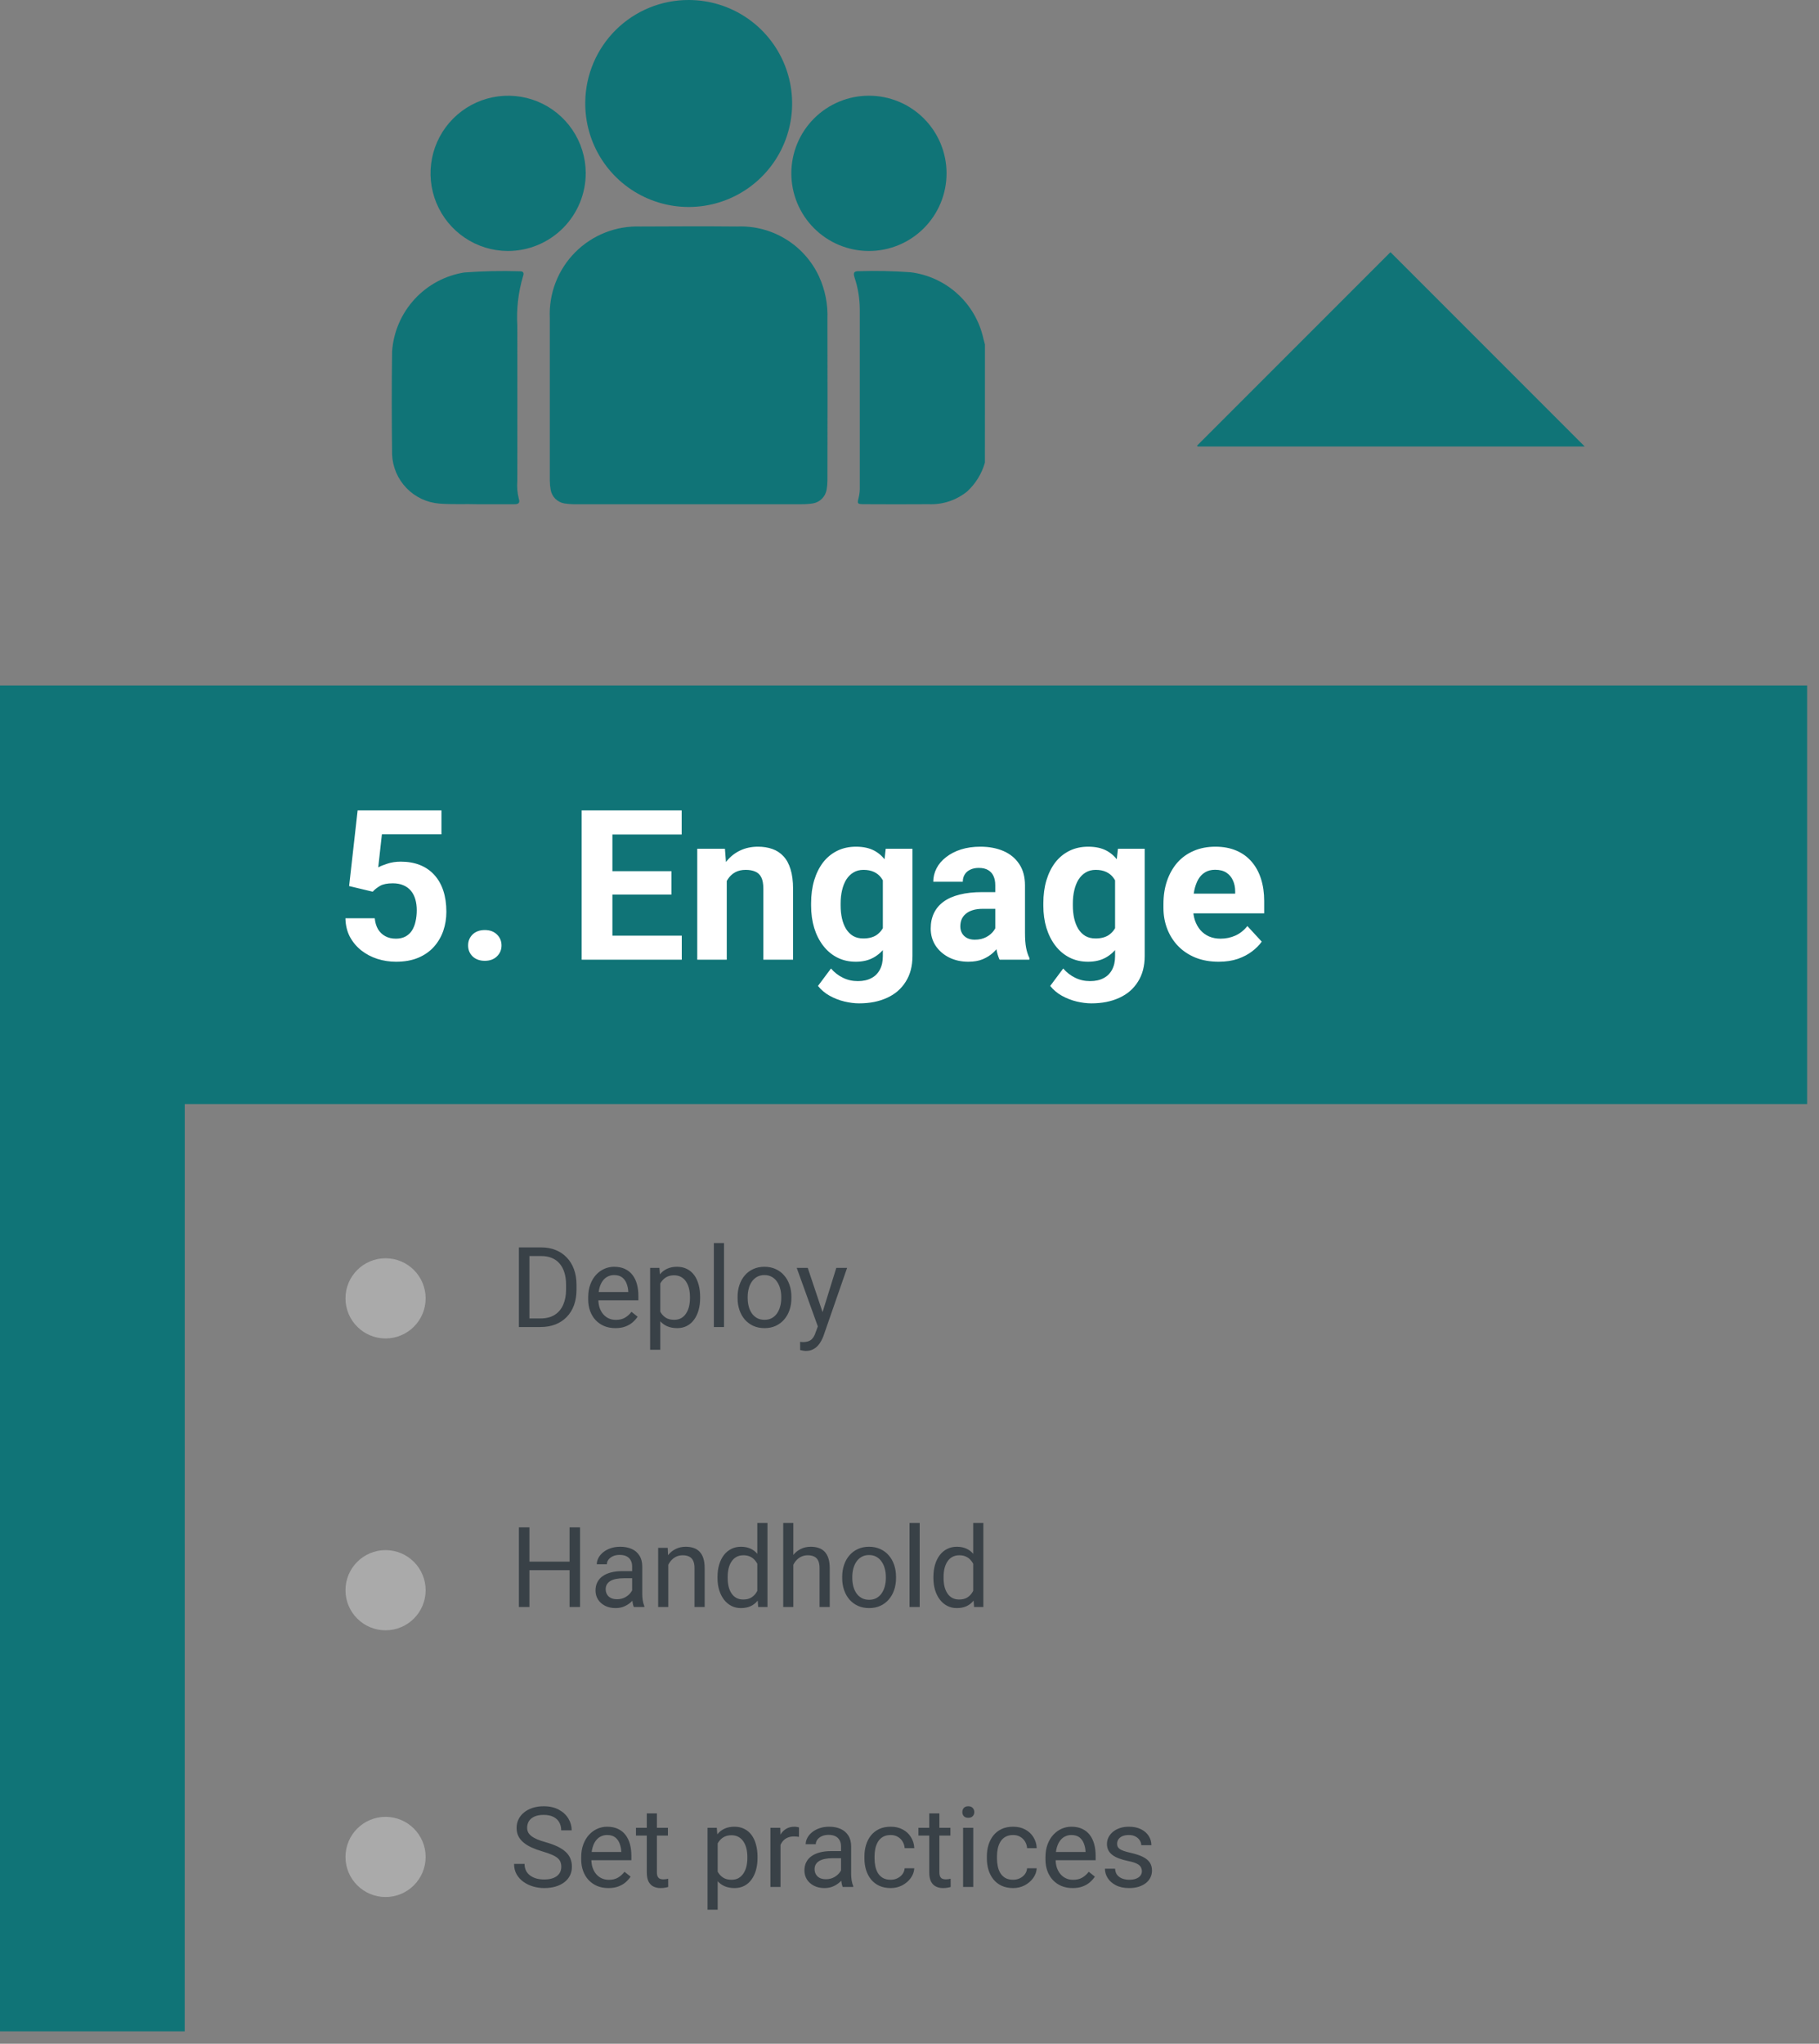
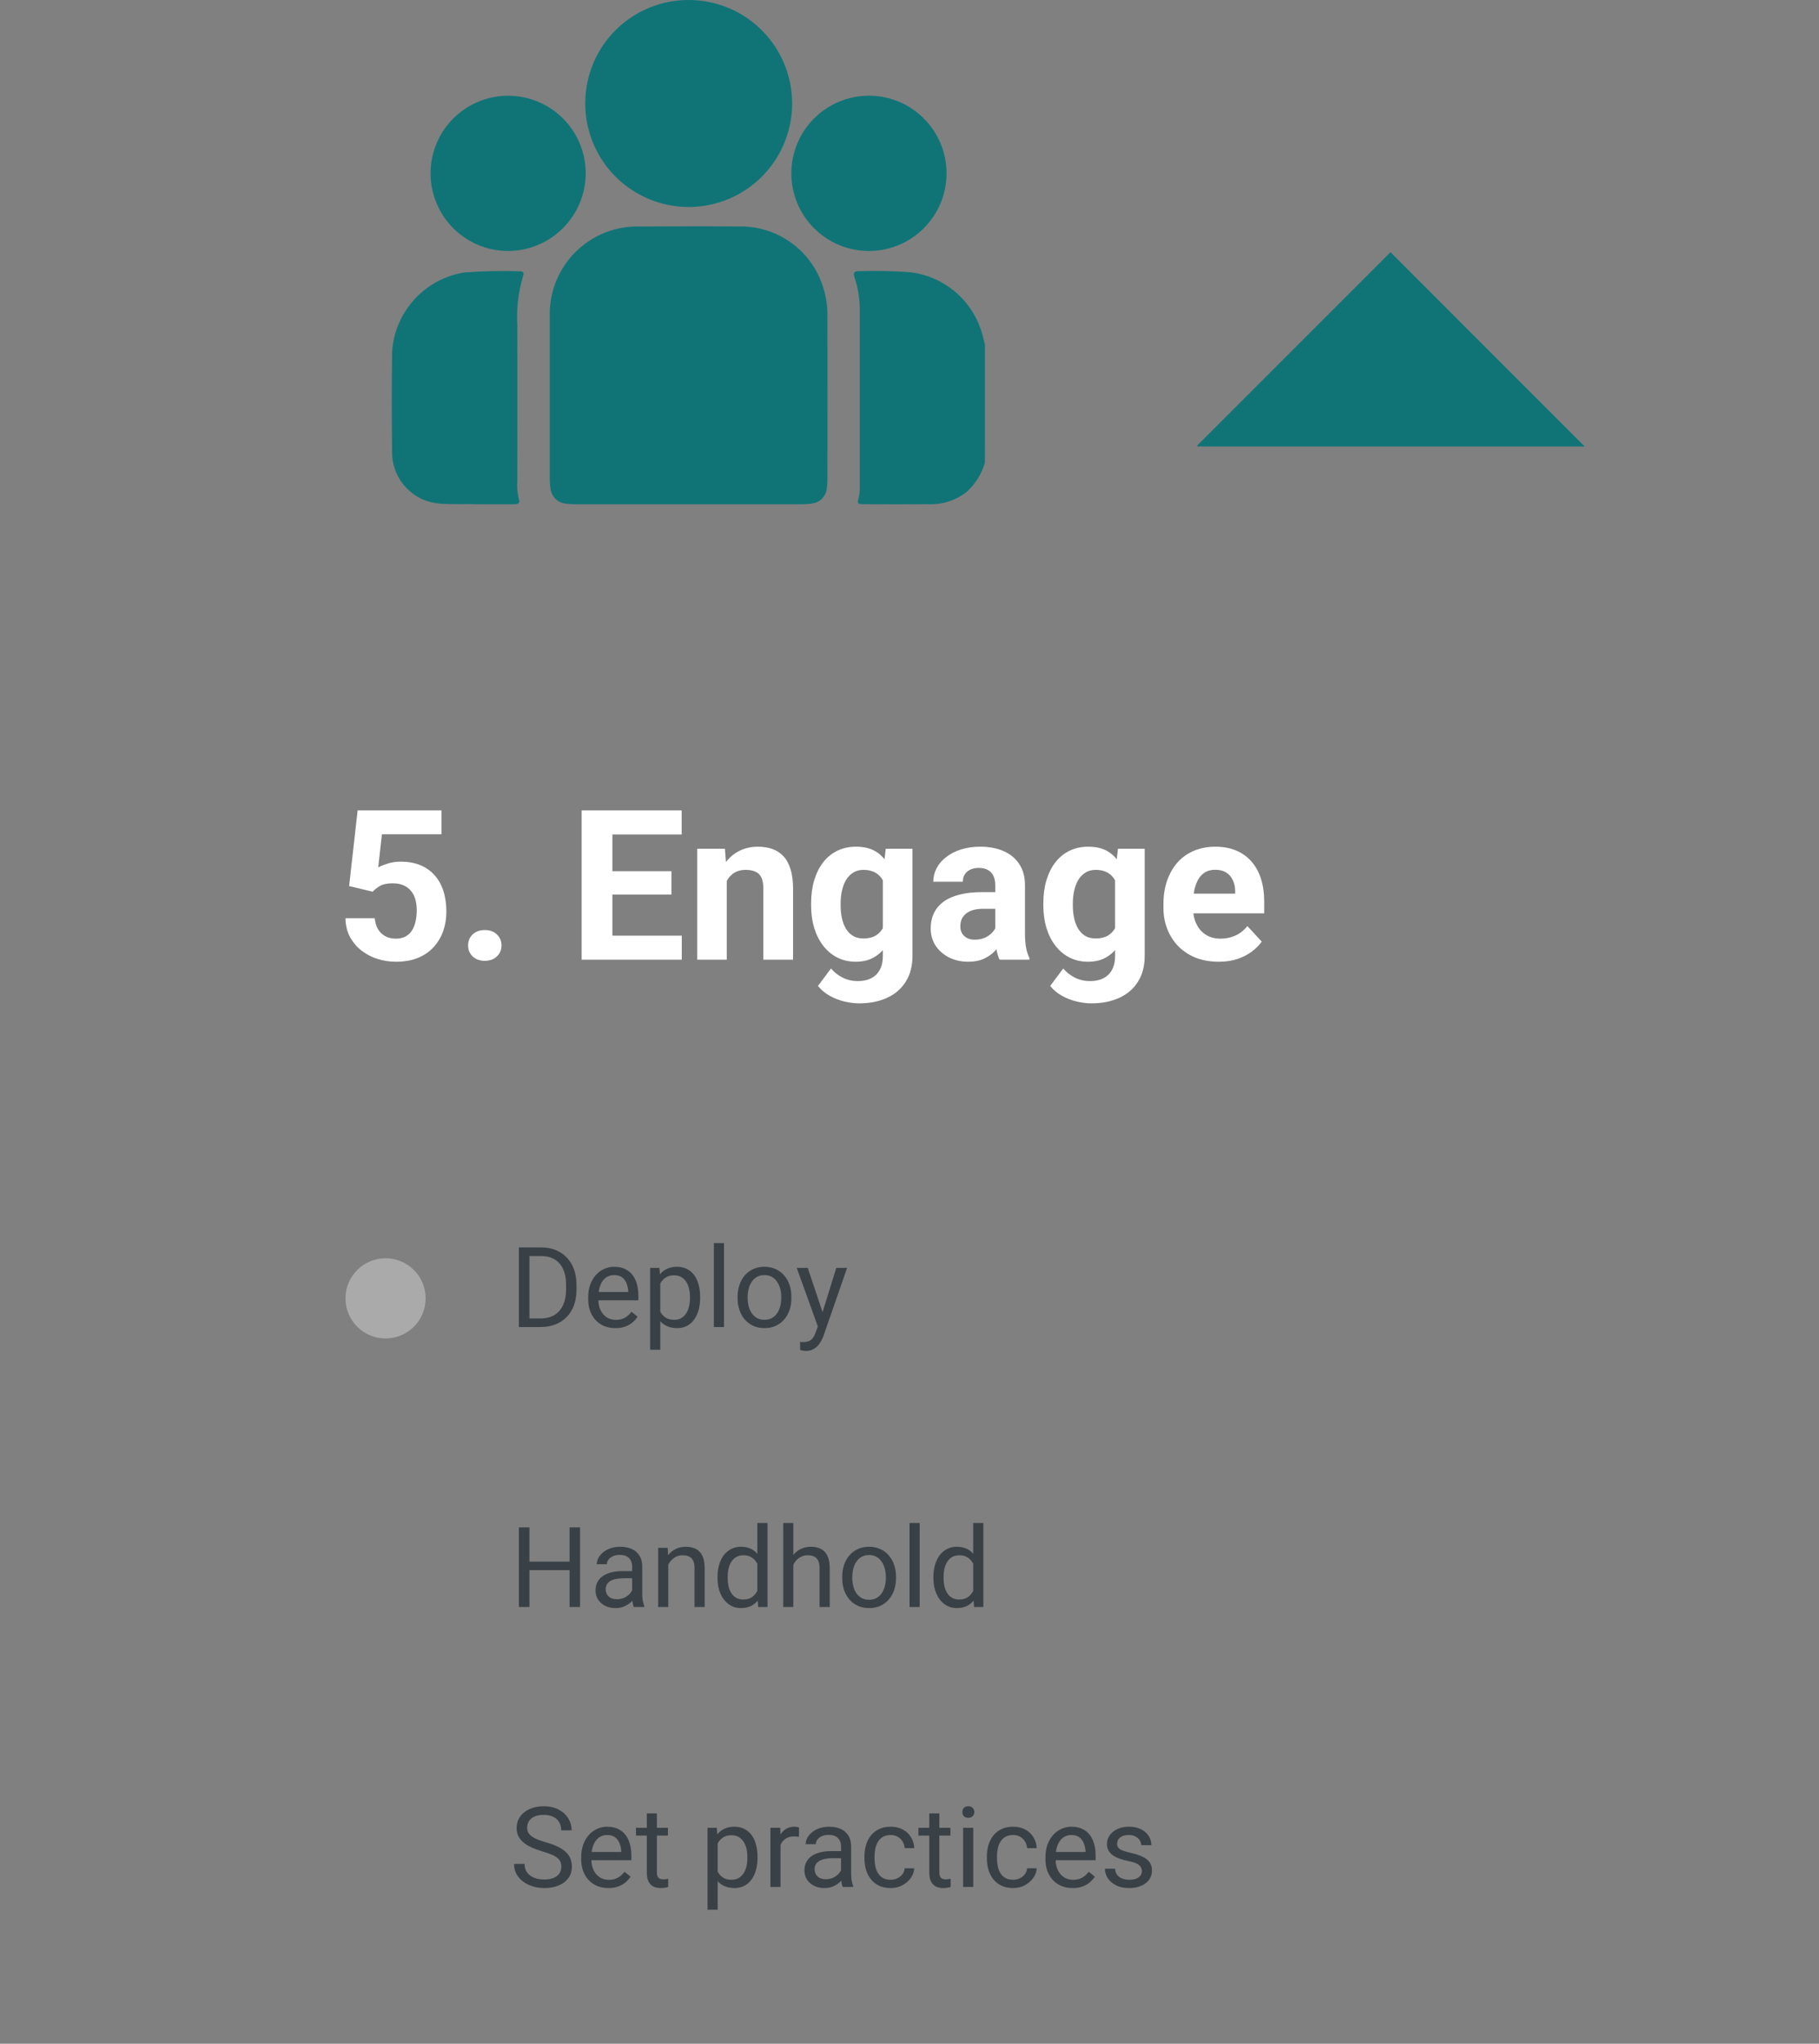
<svg xmlns="http://www.w3.org/2000/svg" width="130" height="146" viewBox="0 0 130 146" fill="none">
  <rect x="0" y="0" width="130" height="146" fill="#808080" stroke="none" />
  <path d="M70.389 33.048C70.166 33.834 69.731 34.543 69.132 35.099C68.356 35.734 67.373 36.061 66.371 36.019C64.829 36.031 63.285 36.026 61.741 36.019C61.28 36.019 61.249 35.979 61.369 35.547C61.433 35.279 61.459 35.003 61.447 34.727C61.447 30.523 61.447 26.318 61.447 22.114C61.446 21.342 61.322 20.575 61.078 19.841C60.968 19.502 61.008 19.357 61.402 19.372C62.628 19.335 63.855 19.36 65.077 19.449C66.325 19.605 67.495 20.142 68.426 20.988C69.357 21.833 70.003 22.946 70.277 24.173C70.314 24.32 70.354 24.465 70.392 24.61L70.389 33.048Z" fill="#107477" />
  <path d="M49.205 36.023C46.517 36.023 43.83 36.023 41.142 36.023C40.866 36.025 40.591 36.005 40.319 35.961C40.08 35.917 39.859 35.802 39.687 35.63C39.515 35.458 39.4 35.237 39.356 34.998C39.316 34.782 39.295 34.562 39.294 34.342C39.29 30.468 39.29 26.595 39.294 22.722C39.254 21.858 39.394 20.995 39.705 20.188C40.015 19.38 40.49 18.646 41.099 18.031C41.708 17.416 42.438 16.935 43.242 16.616C44.046 16.298 44.908 16.15 45.773 16.181C48.073 16.171 50.373 16.158 52.678 16.181C53.9 16.13 55.111 16.443 56.155 17.082C57.199 17.72 58.029 18.655 58.541 19.766C58.971 20.712 59.174 21.744 59.135 22.782C59.143 26.628 59.143 30.473 59.135 34.319C59.134 34.54 59.115 34.76 59.078 34.977C59.037 35.224 58.919 35.451 58.743 35.628C58.566 35.805 58.338 35.922 58.092 35.963C57.819 36.004 57.544 36.023 57.269 36.021C54.581 36.025 51.893 36.025 49.205 36.023Z" fill="#107477" />
  <path d="M49.227 4.09053e-05C50.693 0.002 52.126 0.439 53.343 1.257C54.56 2.075 55.507 3.237 56.062 4.594C56.617 5.951 56.756 7.443 56.461 8.879C56.166 10.316 55.451 11.632 54.406 12.661C53.361 13.69 52.034 14.385 50.593 14.657C49.152 14.93 47.663 14.768 46.314 14.191C44.966 13.615 43.819 12.651 43.02 11.421C42.221 10.192 41.806 8.752 41.827 7.286C41.851 5.341 42.642 3.485 44.027 2.12C45.413 0.756 47.282 -0.006 49.227 4.09053e-05V4.09053e-05Z" fill="#107477" />
  <path d="M34.085 36.021C33.334 35.994 32.369 36.048 31.404 35.976C30.509 35.905 29.671 35.51 29.048 34.864C28.425 34.218 28.06 33.366 28.022 32.469C27.994 30.016 27.987 27.562 28.022 25.11C28.117 23.724 28.679 22.411 29.617 21.385C30.555 20.36 31.812 19.683 33.185 19.464C34.504 19.366 35.827 19.338 37.149 19.379C37.409 19.372 37.461 19.506 37.384 19.721C37.04 20.871 36.901 22.073 36.972 23.271C36.98 26.965 36.972 30.658 36.972 34.352C36.936 34.778 36.972 35.207 37.077 35.622C37.177 35.922 37.06 36.022 36.77 36.022C35.95 36.019 35.123 36.021 34.085 36.021Z" fill="#107477" />
  <path d="M36.286 17.93C35.193 17.925 34.125 17.596 33.218 16.985C32.311 16.374 31.605 15.509 31.188 14.498C30.771 13.487 30.663 12.375 30.876 11.303C31.089 10.23 31.615 9.244 32.387 8.47C33.159 7.695 34.142 7.166 35.214 6.949C36.286 6.732 37.398 6.836 38.411 7.249C39.423 7.662 40.291 8.366 40.905 9.271C41.519 10.175 41.852 11.242 41.861 12.335C41.865 13.069 41.724 13.797 41.445 14.476C41.167 15.156 40.756 15.773 40.238 16.293C39.72 16.813 39.104 17.225 38.426 17.506C37.748 17.787 37.02 17.931 36.286 17.93Z" fill="#107477" />
  <path d="M62.101 17.93C60.63 17.93 59.219 17.346 58.179 16.305C57.139 15.265 56.555 13.854 56.555 12.383C56.555 10.912 57.139 9.502 58.179 8.461C59.219 7.421 60.63 6.837 62.101 6.837C63.572 6.837 64.983 7.421 66.023 8.461C67.063 9.502 67.648 10.912 67.648 12.383C67.648 13.854 67.063 15.265 66.023 16.305C64.983 17.346 63.572 17.93 62.101 17.93V17.93Z" fill="#107477" />
-   <path d="M13.204 78.87H129.151V48.97H0V145.11H13.2L13.204 78.87Z" fill="#107477" />
  <path d="M113.258 31.898L99.373 18.013L85.545 31.841L85.602 31.898H113.258Z" fill="#107477" />
  <path d="M38.623 94.798H37.435L37.443 94.185H38.623C39.029 94.185 39.368 94.1 39.639 93.931C39.91 93.759 40.113 93.52 40.248 93.212C40.386 92.903 40.455 92.54 40.455 92.126V91.779C40.455 91.453 40.416 91.164 40.338 90.912C40.26 90.656 40.145 90.442 39.994 90.267C39.843 90.09 39.658 89.956 39.44 89.865C39.223 89.774 38.975 89.728 38.693 89.728H37.412V89.111H38.693C39.066 89.111 39.406 89.173 39.713 89.298C40.02 89.421 40.285 89.599 40.506 89.834C40.73 90.065 40.902 90.347 41.022 90.677C41.141 91.005 41.201 91.375 41.201 91.787V92.126C41.201 92.538 41.141 92.909 41.022 93.24C40.902 93.568 40.728 93.848 40.502 94.08C40.278 94.311 40.007 94.49 39.69 94.615C39.374 94.737 39.019 94.798 38.623 94.798ZM37.838 89.111V94.798H37.084V89.111H37.838ZM43.978 94.876C43.684 94.876 43.417 94.827 43.178 94.728C42.941 94.626 42.736 94.484 42.565 94.302C42.395 94.12 42.265 93.904 42.174 93.654C42.083 93.404 42.037 93.13 42.037 92.834V92.669C42.037 92.326 42.088 92.02 42.19 91.751C42.291 91.481 42.429 91.251 42.603 91.064C42.778 90.876 42.976 90.734 43.197 90.638C43.419 90.542 43.648 90.494 43.885 90.494C44.187 90.494 44.447 90.546 44.666 90.65C44.887 90.754 45.068 90.9 45.209 91.087C45.35 91.272 45.454 91.491 45.522 91.744C45.589 91.994 45.623 92.267 45.623 92.564V92.888H42.467V92.298H44.9V92.244C44.89 92.056 44.851 91.874 44.783 91.697C44.718 91.52 44.614 91.374 44.471 91.259C44.328 91.145 44.132 91.087 43.885 91.087C43.721 91.087 43.57 91.123 43.432 91.193C43.294 91.261 43.175 91.362 43.076 91.498C42.977 91.633 42.9 91.798 42.846 91.994C42.791 92.189 42.764 92.414 42.764 92.669V92.834C42.764 93.034 42.791 93.223 42.846 93.4C42.903 93.574 42.985 93.728 43.092 93.861C43.201 93.994 43.333 94.098 43.486 94.173C43.643 94.249 43.82 94.287 44.018 94.287C44.273 94.287 44.489 94.234 44.666 94.13C44.843 94.026 44.998 93.887 45.131 93.712L45.568 94.06C45.477 94.198 45.361 94.33 45.221 94.455C45.08 94.58 44.907 94.681 44.701 94.759C44.498 94.837 44.257 94.876 43.978 94.876ZM47.19 91.384V96.423H46.463V90.572H47.127L47.19 91.384ZM50.037 92.65V92.732C50.037 93.039 50.001 93.324 49.928 93.587C49.855 93.848 49.748 94.074 49.607 94.267C49.469 94.46 49.299 94.609 49.096 94.716C48.893 94.823 48.66 94.876 48.397 94.876C48.128 94.876 47.891 94.832 47.685 94.744C47.48 94.655 47.305 94.526 47.162 94.357C47.019 94.188 46.904 93.984 46.818 93.748C46.735 93.511 46.678 93.244 46.647 92.947V92.509C46.678 92.197 46.736 91.917 46.822 91.669C46.908 91.422 47.022 91.211 47.162 91.037C47.305 90.859 47.478 90.725 47.682 90.634C47.885 90.54 48.119 90.494 48.385 90.494C48.65 90.494 48.886 90.546 49.092 90.65C49.297 90.751 49.471 90.897 49.611 91.087C49.752 91.278 49.857 91.505 49.928 91.771C50.001 92.034 50.037 92.327 50.037 92.65ZM49.31 92.732V92.65C49.31 92.439 49.288 92.241 49.244 92.056C49.2 91.869 49.131 91.705 49.037 91.564C48.946 91.421 48.829 91.309 48.685 91.228C48.542 91.145 48.372 91.103 48.174 91.103C47.992 91.103 47.833 91.134 47.697 91.197C47.565 91.259 47.451 91.344 47.357 91.451C47.264 91.555 47.187 91.675 47.127 91.81C47.07 91.943 47.027 92.081 46.998 92.224V93.236C47.05 93.418 47.123 93.59 47.217 93.751C47.31 93.91 47.435 94.039 47.592 94.138C47.748 94.234 47.945 94.283 48.182 94.283C48.377 94.283 48.545 94.242 48.685 94.162C48.829 94.078 48.946 93.965 49.037 93.822C49.131 93.678 49.2 93.514 49.244 93.33C49.288 93.142 49.31 92.943 49.31 92.732ZM51.744 88.798V94.798H51.018V88.798H51.744ZM52.713 92.732V92.642C52.713 92.337 52.757 92.055 52.846 91.794C52.934 91.531 53.062 91.303 53.228 91.111C53.395 90.915 53.597 90.764 53.834 90.658C54.071 90.548 54.337 90.494 54.631 90.494C54.928 90.494 55.195 90.548 55.432 90.658C55.671 90.764 55.874 90.915 56.041 91.111C56.21 91.303 56.339 91.531 56.428 91.794C56.516 92.055 56.56 92.337 56.56 92.642V92.732C56.56 93.037 56.516 93.319 56.428 93.58C56.339 93.84 56.21 94.068 56.041 94.263C55.874 94.456 55.672 94.607 55.435 94.716C55.201 94.823 54.935 94.876 54.639 94.876C54.342 94.876 54.075 94.823 53.838 94.716C53.601 94.607 53.398 94.456 53.228 94.263C53.062 94.068 52.934 93.84 52.846 93.58C52.757 93.319 52.713 93.037 52.713 92.732ZM53.435 92.642V92.732C53.435 92.943 53.46 93.142 53.51 93.33C53.559 93.514 53.633 93.678 53.732 93.822C53.834 93.965 53.96 94.078 54.111 94.162C54.262 94.242 54.438 94.283 54.639 94.283C54.837 94.283 55.01 94.242 55.158 94.162C55.309 94.078 55.434 93.965 55.533 93.822C55.632 93.678 55.706 93.514 55.756 93.33C55.808 93.142 55.834 92.943 55.834 92.732V92.642C55.834 92.434 55.808 92.237 55.756 92.052C55.706 91.865 55.631 91.699 55.529 91.556C55.43 91.41 55.305 91.296 55.154 91.212C55.006 91.129 54.831 91.087 54.631 91.087C54.433 91.087 54.258 91.129 54.107 91.212C53.959 91.296 53.834 91.41 53.732 91.556C53.633 91.699 53.559 91.865 53.51 92.052C53.46 92.237 53.435 92.434 53.435 92.642ZM58.592 94.361L59.768 90.572H60.541L58.846 95.451C58.807 95.555 58.755 95.667 58.69 95.787C58.627 95.909 58.546 96.025 58.447 96.134C58.348 96.244 58.228 96.332 58.088 96.4C57.95 96.47 57.785 96.505 57.592 96.505C57.535 96.505 57.462 96.498 57.373 96.482C57.285 96.466 57.222 96.453 57.185 96.443L57.182 95.857C57.203 95.859 57.235 95.862 57.279 95.865C57.326 95.87 57.359 95.873 57.377 95.873C57.541 95.873 57.68 95.85 57.795 95.806C57.91 95.764 58.006 95.693 58.084 95.591C58.165 95.492 58.234 95.356 58.291 95.181L58.592 94.361ZM57.728 90.572L58.826 93.853L59.014 94.615L58.494 94.88L56.94 90.572H57.728ZM40.799 111.556V112.169H37.721V111.556H40.799ZM37.838 109.111V114.798H37.084V109.111H37.838ZM41.455 109.111V114.798H40.705V109.111H41.455ZM45.178 114.076V111.9C45.178 111.733 45.144 111.589 45.076 111.466C45.011 111.341 44.912 111.245 44.779 111.177C44.647 111.11 44.482 111.076 44.287 111.076C44.105 111.076 43.945 111.107 43.807 111.169C43.671 111.232 43.565 111.314 43.486 111.416C43.411 111.517 43.373 111.626 43.373 111.744H42.65C42.65 111.593 42.69 111.443 42.768 111.294C42.846 111.146 42.958 111.012 43.103 110.892C43.252 110.77 43.429 110.673 43.635 110.603C43.843 110.53 44.075 110.494 44.33 110.494C44.637 110.494 44.908 110.546 45.143 110.65C45.38 110.754 45.565 110.912 45.697 111.123C45.833 111.331 45.9 111.593 45.9 111.908V113.876C45.9 114.017 45.912 114.167 45.935 114.326C45.962 114.485 45.999 114.621 46.049 114.736V114.798H45.295C45.258 114.715 45.23 114.604 45.209 114.466C45.188 114.326 45.178 114.195 45.178 114.076ZM45.303 112.236L45.31 112.744H44.58C44.374 112.744 44.191 112.761 44.029 112.794C43.868 112.826 43.732 112.874 43.623 112.939C43.514 113.004 43.43 113.086 43.373 113.185C43.316 113.281 43.287 113.395 43.287 113.525C43.287 113.658 43.317 113.779 43.377 113.888C43.437 113.998 43.527 114.085 43.647 114.15C43.769 114.212 43.919 114.244 44.096 114.244C44.317 114.244 44.512 114.197 44.682 114.103C44.851 114.009 44.985 113.895 45.084 113.759C45.185 113.624 45.24 113.492 45.248 113.365L45.557 113.712C45.538 113.822 45.489 113.943 45.408 114.076C45.328 114.208 45.219 114.336 45.084 114.458C44.951 114.578 44.792 114.679 44.607 114.759C44.425 114.837 44.219 114.876 43.99 114.876C43.704 114.876 43.453 114.82 43.236 114.708C43.023 114.597 42.856 114.447 42.736 114.259C42.619 114.069 42.56 113.857 42.56 113.623C42.56 113.396 42.605 113.197 42.693 113.025C42.782 112.85 42.91 112.706 43.076 112.591C43.243 112.474 43.443 112.386 43.678 112.326C43.912 112.266 44.174 112.236 44.463 112.236H45.303ZM47.76 111.474V114.798H47.037V110.572H47.721L47.76 111.474ZM47.588 112.525L47.287 112.513C47.29 112.224 47.333 111.957 47.416 111.712C47.499 111.465 47.617 111.25 47.768 111.068C47.919 110.886 48.098 110.745 48.307 110.646C48.518 110.544 48.751 110.494 49.006 110.494C49.214 110.494 49.402 110.522 49.568 110.58C49.735 110.634 49.877 110.723 49.994 110.845C50.114 110.968 50.205 111.126 50.268 111.322C50.33 111.514 50.361 111.75 50.361 112.029V114.798H49.635V112.021C49.635 111.8 49.602 111.623 49.537 111.49C49.472 111.354 49.377 111.257 49.252 111.197C49.127 111.134 48.973 111.103 48.791 111.103C48.611 111.103 48.447 111.141 48.299 111.216C48.153 111.292 48.027 111.396 47.92 111.529C47.816 111.662 47.734 111.814 47.674 111.986C47.617 112.155 47.588 112.335 47.588 112.525ZM54.123 113.978V108.798H54.85V114.798H54.185L54.123 113.978ZM51.279 112.732V112.65C51.279 112.327 51.318 112.034 51.397 111.771C51.477 111.505 51.59 111.278 51.736 111.087C51.885 110.897 52.06 110.751 52.264 110.65C52.469 110.546 52.699 110.494 52.951 110.494C53.217 110.494 53.449 110.541 53.647 110.634C53.847 110.725 54.016 110.86 54.154 111.037C54.295 111.211 54.406 111.422 54.486 111.669C54.567 111.917 54.623 112.197 54.654 112.509V112.869C54.626 113.179 54.57 113.457 54.486 113.705C54.406 113.952 54.295 114.163 54.154 114.337C54.016 114.512 53.847 114.646 53.647 114.74C53.446 114.831 53.212 114.876 52.943 114.876C52.696 114.876 52.469 114.823 52.264 114.716C52.06 114.61 51.885 114.46 51.736 114.267C51.59 114.074 51.477 113.848 51.397 113.587C51.318 113.324 51.279 113.039 51.279 112.732ZM52.006 112.65V112.732C52.006 112.943 52.027 113.141 52.068 113.326C52.113 113.511 52.18 113.673 52.272 113.814C52.363 113.955 52.478 114.065 52.619 114.146C52.76 114.224 52.928 114.263 53.123 114.263C53.363 114.263 53.559 114.212 53.713 114.111C53.869 114.009 53.994 113.875 54.088 113.708C54.182 113.542 54.255 113.361 54.307 113.166V112.224C54.275 112.081 54.23 111.943 54.17 111.81C54.113 111.675 54.037 111.555 53.943 111.451C53.852 111.344 53.739 111.259 53.603 111.197C53.471 111.134 53.313 111.103 53.131 111.103C52.933 111.103 52.762 111.145 52.619 111.228C52.478 111.309 52.363 111.421 52.272 111.564C52.18 111.705 52.113 111.869 52.068 112.056C52.027 112.241 52.006 112.439 52.006 112.65ZM56.697 108.798V114.798H55.975V108.798H56.697ZM56.525 112.525L56.225 112.513C56.227 112.224 56.27 111.957 56.353 111.712C56.437 111.465 56.554 111.25 56.705 111.068C56.856 110.886 57.036 110.745 57.244 110.646C57.455 110.544 57.688 110.494 57.943 110.494C58.152 110.494 58.339 110.522 58.506 110.58C58.672 110.634 58.815 110.723 58.932 110.845C59.051 110.968 59.143 111.126 59.205 111.322C59.268 111.514 59.299 111.75 59.299 112.029V114.798H58.572V112.021C58.572 111.8 58.54 111.623 58.475 111.49C58.41 111.354 58.315 111.257 58.19 111.197C58.065 111.134 57.911 111.103 57.728 111.103C57.549 111.103 57.385 111.141 57.236 111.216C57.09 111.292 56.964 111.396 56.857 111.529C56.753 111.662 56.671 111.814 56.611 111.986C56.554 112.155 56.525 112.335 56.525 112.525ZM60.19 112.732V112.642C60.19 112.337 60.234 112.055 60.322 111.794C60.411 111.531 60.538 111.304 60.705 111.111C60.872 110.916 61.074 110.764 61.31 110.658C61.547 110.548 61.813 110.494 62.107 110.494C62.404 110.494 62.671 110.548 62.908 110.658C63.148 110.764 63.351 110.916 63.518 111.111C63.687 111.304 63.816 111.531 63.904 111.794C63.993 112.055 64.037 112.337 64.037 112.642V112.732C64.037 113.037 63.993 113.319 63.904 113.58C63.816 113.84 63.687 114.068 63.518 114.263C63.351 114.456 63.149 114.607 62.912 114.716C62.678 114.823 62.412 114.876 62.115 114.876C61.818 114.876 61.551 114.823 61.315 114.716C61.078 114.607 60.874 114.456 60.705 114.263C60.538 114.068 60.411 113.84 60.322 113.58C60.234 113.319 60.19 113.037 60.19 112.732ZM60.912 112.642V112.732C60.912 112.943 60.937 113.142 60.986 113.33C61.036 113.514 61.11 113.679 61.209 113.822C61.31 113.965 61.437 114.078 61.588 114.162C61.739 114.242 61.915 114.283 62.115 114.283C62.313 114.283 62.486 114.242 62.635 114.162C62.786 114.078 62.911 113.965 63.01 113.822C63.109 113.679 63.183 113.514 63.232 113.33C63.285 113.142 63.31 112.943 63.31 112.732V112.642C63.31 112.434 63.285 112.237 63.232 112.052C63.183 111.865 63.107 111.699 63.006 111.556C62.907 111.41 62.782 111.296 62.631 111.212C62.482 111.129 62.308 111.087 62.107 111.087C61.91 111.087 61.735 111.129 61.584 111.212C61.435 111.296 61.31 111.41 61.209 111.556C61.11 111.699 61.036 111.865 60.986 112.052C60.937 112.237 60.912 112.434 60.912 112.642ZM65.728 108.798V114.798H65.002V108.798H65.728ZM69.553 113.978V108.798H70.279V114.798H69.615L69.553 113.978ZM66.709 112.732V112.65C66.709 112.327 66.748 112.034 66.826 111.771C66.907 111.505 67.02 111.278 67.166 111.087C67.314 110.897 67.49 110.751 67.693 110.65C67.899 110.546 68.128 110.494 68.381 110.494C68.647 110.494 68.878 110.541 69.076 110.634C69.277 110.725 69.446 110.86 69.584 111.037C69.725 111.211 69.835 111.422 69.916 111.669C69.997 111.917 70.053 112.197 70.084 112.509V112.869C70.055 113.179 69.999 113.457 69.916 113.705C69.835 113.952 69.725 114.163 69.584 114.337C69.446 114.512 69.277 114.646 69.076 114.74C68.876 114.831 68.641 114.876 68.373 114.876C68.126 114.876 67.899 114.823 67.693 114.716C67.49 114.61 67.314 114.46 67.166 114.267C67.02 114.074 66.907 113.848 66.826 113.587C66.748 113.324 66.709 113.039 66.709 112.732ZM67.436 112.65V112.732C67.436 112.943 67.456 113.141 67.498 113.326C67.542 113.511 67.61 113.673 67.701 113.814C67.792 113.955 67.908 114.065 68.049 114.146C68.189 114.224 68.357 114.263 68.553 114.263C68.792 114.263 68.989 114.212 69.143 114.111C69.299 114.009 69.424 113.875 69.518 113.708C69.611 113.542 69.684 113.361 69.736 113.166V112.224C69.705 112.081 69.659 111.943 69.6 111.81C69.542 111.675 69.467 111.555 69.373 111.451C69.282 111.344 69.169 111.259 69.033 111.197C68.9 111.134 68.743 111.103 68.561 111.103C68.363 111.103 68.192 111.145 68.049 111.228C67.908 111.309 67.792 111.421 67.701 111.564C67.61 111.705 67.542 111.869 67.498 112.056C67.456 112.241 67.436 112.439 67.436 112.65ZM40.115 133.361C40.115 133.228 40.094 133.111 40.053 133.009C40.014 132.905 39.943 132.811 39.842 132.728C39.743 132.645 39.605 132.565 39.428 132.49C39.253 132.414 39.032 132.337 38.764 132.259C38.482 132.176 38.228 132.083 38.002 131.982C37.775 131.878 37.581 131.759 37.42 131.626C37.258 131.494 37.135 131.341 37.049 131.169C36.963 130.998 36.92 130.801 36.92 130.58C36.92 130.358 36.965 130.154 37.057 129.966C37.148 129.779 37.278 129.616 37.447 129.478C37.619 129.337 37.824 129.228 38.06 129.15C38.297 129.072 38.562 129.033 38.853 129.033C39.281 129.033 39.643 129.115 39.94 129.279C40.239 129.44 40.467 129.653 40.623 129.916C40.779 130.176 40.857 130.455 40.857 130.751H40.107C40.107 130.538 40.062 130.349 39.971 130.185C39.88 130.018 39.742 129.888 39.557 129.794C39.372 129.698 39.137 129.65 38.853 129.65C38.585 129.65 38.364 129.69 38.19 129.771C38.015 129.852 37.885 129.961 37.799 130.099C37.715 130.237 37.674 130.395 37.674 130.572C37.674 130.692 37.699 130.801 37.748 130.9C37.8 130.996 37.88 131.086 37.986 131.169C38.096 131.253 38.234 131.33 38.4 131.4C38.57 131.47 38.772 131.538 39.006 131.603C39.329 131.694 39.607 131.796 39.842 131.908C40.076 132.02 40.269 132.146 40.42 132.287C40.574 132.425 40.687 132.582 40.76 132.759C40.835 132.934 40.873 133.132 40.873 133.353C40.873 133.585 40.826 133.794 40.732 133.982C40.639 134.169 40.505 134.33 40.33 134.462C40.156 134.595 39.946 134.698 39.701 134.771C39.459 134.841 39.188 134.876 38.889 134.876C38.626 134.876 38.367 134.84 38.111 134.767C37.859 134.694 37.628 134.585 37.42 134.439C37.214 134.293 37.049 134.113 36.924 133.9C36.801 133.684 36.74 133.434 36.74 133.15H37.49C37.49 133.345 37.528 133.513 37.603 133.654C37.679 133.792 37.782 133.906 37.912 133.998C38.045 134.089 38.195 134.156 38.361 134.201C38.531 134.242 38.706 134.263 38.889 134.263C39.152 134.263 39.374 134.227 39.557 134.154C39.739 134.081 39.877 133.977 39.971 133.841C40.067 133.706 40.115 133.546 40.115 133.361ZM43.478 134.876C43.184 134.876 42.917 134.827 42.678 134.728C42.441 134.626 42.236 134.485 42.065 134.302C41.895 134.12 41.765 133.904 41.674 133.654C41.583 133.404 41.537 133.13 41.537 132.833V132.669C41.537 132.326 41.588 132.02 41.69 131.751C41.791 131.481 41.929 131.251 42.103 131.064C42.278 130.876 42.476 130.735 42.697 130.638C42.919 130.542 43.148 130.494 43.385 130.494C43.687 130.494 43.947 130.546 44.166 130.65C44.387 130.754 44.568 130.9 44.709 131.087C44.85 131.272 44.954 131.491 45.022 131.744C45.089 131.994 45.123 132.267 45.123 132.564V132.888H41.967V132.298H44.4V132.244C44.39 132.056 44.351 131.874 44.283 131.697C44.218 131.52 44.114 131.374 43.971 131.259C43.828 131.145 43.632 131.087 43.385 131.087C43.221 131.087 43.07 131.123 42.932 131.193C42.794 131.261 42.675 131.362 42.576 131.498C42.477 131.633 42.4 131.798 42.346 131.994C42.291 132.189 42.264 132.414 42.264 132.669V132.833C42.264 133.034 42.291 133.223 42.346 133.4C42.403 133.574 42.485 133.728 42.592 133.861C42.701 133.994 42.833 134.098 42.986 134.173C43.143 134.249 43.32 134.287 43.518 134.287C43.773 134.287 43.989 134.235 44.166 134.13C44.343 134.026 44.498 133.887 44.631 133.712L45.068 134.06C44.977 134.198 44.861 134.33 44.721 134.455C44.58 134.58 44.407 134.681 44.201 134.759C43.998 134.837 43.757 134.876 43.478 134.876ZM47.736 130.572V131.126H45.451V130.572H47.736ZM46.225 129.544H46.947V133.751C46.947 133.895 46.969 134.003 47.014 134.076C47.058 134.149 47.115 134.197 47.185 134.22C47.256 134.244 47.331 134.255 47.412 134.255C47.472 134.255 47.535 134.25 47.6 134.24C47.667 134.227 47.718 134.216 47.752 134.208L47.756 134.798C47.699 134.817 47.623 134.833 47.529 134.849C47.438 134.867 47.328 134.876 47.197 134.876C47.02 134.876 46.857 134.841 46.709 134.771C46.56 134.701 46.442 134.583 46.353 134.419C46.268 134.253 46.225 134.029 46.225 133.748V129.544ZM51.291 131.384V136.423H50.565V130.572H51.228L51.291 131.384ZM54.139 132.65V132.732C54.139 133.039 54.102 133.324 54.029 133.587C53.956 133.848 53.85 134.074 53.709 134.267C53.571 134.46 53.4 134.61 53.197 134.716C52.994 134.823 52.761 134.876 52.498 134.876C52.23 134.876 51.993 134.832 51.787 134.744C51.581 134.655 51.407 134.526 51.264 134.357C51.12 134.188 51.006 133.985 50.92 133.748C50.837 133.511 50.779 133.244 50.748 132.947V132.509C50.779 132.197 50.838 131.917 50.924 131.669C51.01 131.422 51.123 131.211 51.264 131.037C51.407 130.86 51.58 130.725 51.783 130.634C51.986 130.541 52.221 130.494 52.486 130.494C52.752 130.494 52.988 130.546 53.193 130.65C53.399 130.751 53.572 130.897 53.713 131.087C53.853 131.278 53.959 131.505 54.029 131.771C54.102 132.034 54.139 132.327 54.139 132.65ZM53.412 132.732V132.65C53.412 132.439 53.39 132.241 53.346 132.056C53.301 131.869 53.232 131.705 53.139 131.564C53.047 131.421 52.93 131.309 52.787 131.228C52.644 131.145 52.473 131.103 52.275 131.103C52.093 131.103 51.934 131.134 51.799 131.197C51.666 131.259 51.553 131.344 51.459 131.451C51.365 131.555 51.288 131.675 51.228 131.81C51.171 131.943 51.128 132.081 51.1 132.224V133.236C51.152 133.418 51.225 133.59 51.318 133.751C51.412 133.91 51.537 134.039 51.693 134.138C51.85 134.235 52.046 134.283 52.283 134.283C52.478 134.283 52.647 134.242 52.787 134.162C52.93 134.078 53.047 133.965 53.139 133.822C53.232 133.679 53.301 133.514 53.346 133.33C53.39 133.142 53.412 132.943 53.412 132.732ZM55.783 131.236V134.798H55.06V130.572H55.764L55.783 131.236ZM57.103 130.548L57.1 131.22C57.04 131.207 56.982 131.199 56.928 131.197C56.876 131.192 56.816 131.189 56.748 131.189C56.581 131.189 56.434 131.215 56.307 131.267C56.179 131.319 56.071 131.392 55.982 131.486C55.894 131.58 55.824 131.692 55.772 131.822C55.722 131.949 55.69 132.09 55.674 132.244L55.471 132.361C55.471 132.106 55.495 131.866 55.545 131.642C55.597 131.418 55.676 131.22 55.783 131.048C55.89 130.874 56.025 130.738 56.19 130.642C56.356 130.543 56.554 130.494 56.783 130.494C56.835 130.494 56.895 130.5 56.963 130.513C57.031 130.524 57.078 130.535 57.103 130.548ZM60.107 134.076V131.9C60.107 131.733 60.074 131.589 60.006 131.466C59.941 131.341 59.842 131.245 59.709 131.177C59.576 131.11 59.412 131.076 59.217 131.076C59.035 131.076 58.874 131.107 58.736 131.169C58.601 131.232 58.494 131.314 58.416 131.416C58.34 131.517 58.303 131.626 58.303 131.744H57.58C57.58 131.593 57.619 131.443 57.697 131.294C57.775 131.146 57.887 131.012 58.033 130.892C58.182 130.77 58.359 130.673 58.565 130.603C58.773 130.53 59.005 130.494 59.26 130.494C59.567 130.494 59.838 130.546 60.072 130.65C60.309 130.754 60.494 130.912 60.627 131.123C60.762 131.331 60.83 131.593 60.83 131.908V133.876C60.83 134.017 60.842 134.167 60.865 134.326C60.891 134.485 60.929 134.621 60.978 134.736V134.798H60.225C60.188 134.715 60.16 134.604 60.139 134.466C60.118 134.326 60.107 134.195 60.107 134.076ZM60.232 132.236L60.24 132.744H59.51C59.304 132.744 59.12 132.761 58.959 132.794C58.797 132.826 58.662 132.874 58.553 132.939C58.443 133.004 58.36 133.086 58.303 133.185C58.245 133.281 58.217 133.395 58.217 133.525C58.217 133.658 58.247 133.779 58.307 133.888C58.367 133.998 58.456 134.085 58.576 134.15C58.699 134.212 58.848 134.244 59.025 134.244C59.247 134.244 59.442 134.197 59.611 134.103C59.781 134.009 59.915 133.895 60.014 133.759C60.115 133.624 60.17 133.492 60.178 133.365L60.486 133.712C60.468 133.822 60.419 133.943 60.338 134.076C60.257 134.208 60.149 134.336 60.014 134.458C59.881 134.578 59.722 134.679 59.537 134.759C59.355 134.837 59.149 134.876 58.92 134.876C58.633 134.876 58.382 134.82 58.166 134.708C57.953 134.597 57.786 134.447 57.666 134.259C57.549 134.069 57.49 133.857 57.49 133.623C57.49 133.396 57.535 133.197 57.623 133.025C57.712 132.85 57.839 132.706 58.006 132.591C58.172 132.474 58.373 132.386 58.607 132.326C58.842 132.266 59.103 132.236 59.393 132.236H60.232ZM63.658 134.283C63.83 134.283 63.989 134.248 64.135 134.177C64.281 134.107 64.4 134.011 64.494 133.888C64.588 133.763 64.641 133.621 64.654 133.462H65.342C65.329 133.712 65.244 133.945 65.088 134.162C64.934 134.375 64.732 134.548 64.482 134.681C64.232 134.811 63.958 134.876 63.658 134.876C63.34 134.876 63.063 134.82 62.826 134.708C62.592 134.597 62.397 134.443 62.24 134.248C62.087 134.052 61.971 133.828 61.893 133.576C61.817 133.32 61.779 133.051 61.779 132.767V132.603C61.779 132.319 61.817 132.051 61.893 131.798C61.971 131.543 62.087 131.318 62.24 131.123C62.397 130.927 62.592 130.774 62.826 130.662C63.063 130.55 63.34 130.494 63.658 130.494C63.989 130.494 64.278 130.561 64.525 130.697C64.773 130.83 64.967 131.012 65.107 131.244C65.251 131.473 65.329 131.733 65.342 132.025H64.654C64.641 131.85 64.592 131.693 64.506 131.552C64.422 131.412 64.308 131.3 64.162 131.216C64.019 131.13 63.851 131.087 63.658 131.087C63.437 131.087 63.251 131.132 63.1 131.22C62.951 131.306 62.833 131.423 62.744 131.572C62.658 131.718 62.596 131.88 62.557 132.06C62.52 132.237 62.502 132.418 62.502 132.603V132.767C62.502 132.952 62.52 133.134 62.557 133.314C62.593 133.494 62.654 133.656 62.74 133.802C62.829 133.948 62.947 134.065 63.096 134.154C63.247 134.24 63.434 134.283 63.658 134.283ZM67.924 130.572V131.126H65.639V130.572H67.924ZM66.412 129.544H67.135V133.751C67.135 133.895 67.157 134.003 67.201 134.076C67.245 134.149 67.303 134.197 67.373 134.22C67.443 134.244 67.519 134.255 67.6 134.255C67.659 134.255 67.722 134.25 67.787 134.24C67.855 134.227 67.906 134.216 67.939 134.208L67.943 134.798C67.886 134.817 67.811 134.833 67.717 134.849C67.626 134.867 67.515 134.876 67.385 134.876C67.208 134.876 67.045 134.841 66.897 134.771C66.748 134.701 66.63 134.583 66.541 134.419C66.455 134.253 66.412 134.029 66.412 133.748V129.544ZM69.557 130.572V134.798H68.83V130.572H69.557ZM68.775 129.451C68.775 129.333 68.811 129.235 68.881 129.154C68.954 129.073 69.061 129.033 69.201 129.033C69.339 129.033 69.445 129.073 69.518 129.154C69.593 129.235 69.631 129.333 69.631 129.451C69.631 129.563 69.593 129.659 69.518 129.74C69.445 129.818 69.339 129.857 69.201 129.857C69.061 129.857 68.954 129.818 68.881 129.74C68.811 129.659 68.775 129.563 68.775 129.451ZM72.408 134.283C72.58 134.283 72.739 134.248 72.885 134.177C73.031 134.107 73.15 134.011 73.244 133.888C73.338 133.763 73.391 133.621 73.404 133.462H74.092C74.079 133.712 73.994 133.945 73.838 134.162C73.684 134.375 73.482 134.548 73.232 134.681C72.982 134.811 72.708 134.876 72.408 134.876C72.091 134.876 71.813 134.82 71.576 134.708C71.342 134.597 71.147 134.443 70.99 134.248C70.837 134.052 70.721 133.828 70.643 133.576C70.567 133.32 70.529 133.051 70.529 132.767V132.603C70.529 132.319 70.567 132.051 70.643 131.798C70.721 131.543 70.837 131.318 70.99 131.123C71.147 130.927 71.342 130.774 71.576 130.662C71.813 130.55 72.091 130.494 72.408 130.494C72.739 130.494 73.028 130.561 73.275 130.697C73.523 130.83 73.717 131.012 73.857 131.244C74.001 131.473 74.079 131.733 74.092 132.025H73.404C73.391 131.85 73.342 131.693 73.256 131.552C73.172 131.412 73.058 131.3 72.912 131.216C72.769 131.13 72.601 131.087 72.408 131.087C72.187 131.087 72.001 131.132 71.85 131.22C71.701 131.306 71.583 131.423 71.494 131.572C71.408 131.718 71.346 131.88 71.307 132.06C71.27 132.237 71.252 132.418 71.252 132.603V132.767C71.252 132.952 71.27 133.134 71.307 133.314C71.343 133.494 71.404 133.656 71.49 133.802C71.579 133.948 71.697 134.065 71.846 134.154C71.997 134.24 72.184 134.283 72.408 134.283ZM76.658 134.876C76.364 134.876 76.097 134.827 75.857 134.728C75.62 134.626 75.416 134.485 75.244 134.302C75.075 134.12 74.945 133.904 74.853 133.654C74.762 133.404 74.717 133.13 74.717 132.833V132.669C74.717 132.326 74.768 132.02 74.869 131.751C74.971 131.481 75.109 131.251 75.283 131.064C75.458 130.876 75.656 130.735 75.877 130.638C76.098 130.542 76.328 130.494 76.564 130.494C76.867 130.494 77.127 130.546 77.346 130.65C77.567 130.754 77.748 130.9 77.889 131.087C78.029 131.272 78.133 131.491 78.201 131.744C78.269 131.994 78.303 132.267 78.303 132.564V132.888H75.147V132.298H77.58V132.244C77.57 132.056 77.531 131.874 77.463 131.697C77.398 131.52 77.294 131.374 77.15 131.259C77.007 131.145 76.812 131.087 76.564 131.087C76.4 131.087 76.249 131.123 76.111 131.193C75.973 131.261 75.855 131.362 75.756 131.498C75.657 131.633 75.58 131.798 75.525 131.994C75.471 132.189 75.443 132.414 75.443 132.669V132.833C75.443 133.034 75.471 133.223 75.525 133.4C75.583 133.574 75.665 133.728 75.772 133.861C75.881 133.994 76.012 134.098 76.166 134.173C76.322 134.249 76.499 134.287 76.697 134.287C76.953 134.287 77.169 134.235 77.346 134.13C77.523 134.026 77.678 133.887 77.811 133.712L78.248 134.06C78.157 134.198 78.041 134.33 77.9 134.455C77.76 134.58 77.587 134.681 77.381 134.759C77.178 134.837 76.937 134.876 76.658 134.876ZM81.607 133.677C81.607 133.573 81.584 133.477 81.537 133.388C81.493 133.297 81.4 133.215 81.26 133.142C81.122 133.067 80.913 133.001 80.635 132.947C80.4 132.897 80.188 132.839 79.998 132.771C79.811 132.703 79.65 132.621 79.518 132.525C79.387 132.429 79.287 132.315 79.217 132.185C79.147 132.055 79.111 131.903 79.111 131.728C79.111 131.561 79.148 131.404 79.221 131.255C79.296 131.107 79.402 130.975 79.537 130.861C79.675 130.746 79.841 130.656 80.033 130.591C80.226 130.526 80.441 130.494 80.678 130.494C81.016 130.494 81.305 130.554 81.545 130.673C81.784 130.793 81.968 130.953 82.096 131.154C82.223 131.352 82.287 131.572 82.287 131.814H81.564C81.564 131.697 81.529 131.583 81.459 131.474C81.391 131.362 81.291 131.27 81.158 131.197C81.028 131.124 80.868 131.087 80.678 131.087C80.477 131.087 80.314 131.119 80.189 131.181C80.067 131.241 79.977 131.318 79.92 131.412C79.865 131.505 79.838 131.604 79.838 131.708C79.838 131.787 79.851 131.857 79.877 131.919C79.906 131.979 79.955 132.035 80.025 132.087C80.096 132.137 80.195 132.184 80.322 132.228C80.45 132.272 80.613 132.317 80.811 132.361C81.157 132.439 81.442 132.533 81.666 132.642C81.89 132.751 82.057 132.886 82.166 133.044C82.275 133.203 82.33 133.396 82.33 133.623C82.33 133.807 82.291 133.977 82.213 134.13C82.137 134.284 82.027 134.417 81.881 134.529C81.738 134.638 81.566 134.724 81.365 134.787C81.167 134.847 80.945 134.876 80.697 134.876C80.325 134.876 80.01 134.81 79.752 134.677C79.494 134.544 79.299 134.373 79.166 134.162C79.033 133.951 78.967 133.728 78.967 133.494H79.693C79.704 133.692 79.761 133.849 79.865 133.966C79.969 134.081 80.097 134.163 80.248 134.212C80.399 134.259 80.549 134.283 80.697 134.283C80.895 134.283 81.061 134.257 81.193 134.205C81.329 134.153 81.432 134.081 81.502 133.99C81.572 133.899 81.607 133.794 81.607 133.677Z" fill="#394147" />
  <path d="M27.555 95.614C29.137 95.614 30.419 94.332 30.419 92.75C30.419 91.168 29.137 89.886 27.555 89.886C25.974 89.886 24.691 91.168 24.691 92.75C24.691 94.332 25.974 95.614 27.555 95.614Z" fill="#AAAAAA" />
-   <path d="M27.555 116.463C29.137 116.463 30.419 115.181 30.419 113.599C30.419 112.018 29.137 110.735 27.555 110.735C25.974 110.735 24.691 112.018 24.691 113.599C24.691 115.181 25.974 116.463 27.555 116.463Z" fill="#AAAAAA" />
-   <path d="M27.555 135.517C29.137 135.517 30.419 134.235 30.419 132.653C30.419 131.071 29.137 129.789 27.555 129.789C25.974 129.789 24.691 131.071 24.691 132.653C24.691 134.235 25.974 135.517 27.555 135.517Z" fill="#AAAAAA" />
  <path d="M26.635 63.7L24.951 63.297L25.559 57.892H31.55V59.599H27.294L27.031 61.964C27.172 61.881 27.387 61.794 27.675 61.701C27.963 61.603 28.286 61.554 28.642 61.554C29.16 61.554 29.619 61.635 30.019 61.796C30.419 61.957 30.759 62.191 31.037 62.499C31.32 62.807 31.535 63.183 31.682 63.627C31.828 64.071 31.901 64.574 31.901 65.136C31.901 65.609 31.828 66.061 31.682 66.491C31.535 66.915 31.313 67.296 31.015 67.633C30.717 67.965 30.344 68.227 29.895 68.417C29.445 68.607 28.913 68.703 28.298 68.703C27.839 68.703 27.395 68.634 26.965 68.498C26.54 68.361 26.157 68.158 25.815 67.89C25.478 67.621 25.207 67.296 25.002 66.915C24.802 66.53 24.697 66.09 24.687 65.597H26.782C26.811 65.9 26.889 66.161 27.016 66.381C27.148 66.596 27.321 66.762 27.536 66.879C27.751 66.996 28.002 67.055 28.291 67.055C28.559 67.055 28.789 67.003 28.979 66.901C29.169 66.798 29.323 66.657 29.44 66.476C29.558 66.29 29.643 66.076 29.697 65.832C29.755 65.582 29.785 65.314 29.785 65.026C29.785 64.738 29.75 64.477 29.682 64.242C29.614 64.008 29.509 63.805 29.367 63.634C29.226 63.463 29.045 63.331 28.825 63.239C28.61 63.146 28.359 63.1 28.071 63.1C27.68 63.1 27.377 63.161 27.163 63.283C26.953 63.405 26.777 63.544 26.635 63.7ZM33.454 67.538C33.454 67.226 33.562 66.964 33.776 66.754C33.996 66.544 34.287 66.439 34.648 66.439C35.009 66.439 35.297 66.544 35.512 66.754C35.732 66.964 35.842 67.226 35.842 67.538C35.842 67.851 35.732 68.112 35.512 68.322C35.297 68.532 35.009 68.637 34.648 68.637C34.287 68.637 33.996 68.532 33.776 68.322C33.562 68.112 33.454 67.851 33.454 67.538ZM48.725 66.842V68.556H43.049V66.842H48.725ZM43.767 57.892V68.556H41.569V57.892H43.767ZM47.985 62.235V63.905H43.049V62.235H47.985ZM48.718 57.892V59.613H43.049V57.892H48.718ZM51.94 62.323V68.556H49.831V60.631H51.809L51.94 62.323ZM51.633 64.315H51.062C51.062 63.73 51.137 63.202 51.289 62.733C51.44 62.26 51.652 61.857 51.926 61.525C52.199 61.188 52.524 60.932 52.9 60.756C53.281 60.575 53.706 60.485 54.174 60.485C54.545 60.485 54.885 60.539 55.192 60.646C55.5 60.753 55.764 60.924 55.983 61.159C56.208 61.393 56.379 61.703 56.496 62.089C56.618 62.475 56.679 62.946 56.679 63.502V68.556H54.555V63.495C54.555 63.144 54.506 62.87 54.409 62.675C54.311 62.48 54.167 62.343 53.977 62.265C53.791 62.182 53.562 62.14 53.288 62.14C53.005 62.14 52.758 62.196 52.548 62.309C52.343 62.421 52.172 62.577 52.036 62.777C51.904 62.973 51.804 63.202 51.735 63.466C51.667 63.73 51.633 64.013 51.633 64.315ZM63.3 60.631H65.212V68.293C65.212 69.015 65.051 69.628 64.728 70.131C64.411 70.639 63.967 71.022 63.395 71.281C62.824 71.544 62.16 71.676 61.403 71.676C61.071 71.676 60.72 71.632 60.349 71.544C59.982 71.457 59.631 71.32 59.294 71.134C58.962 70.949 58.684 70.714 58.459 70.431L59.389 69.186C59.633 69.469 59.916 69.689 60.239 69.845C60.561 70.006 60.917 70.087 61.308 70.087C61.689 70.087 62.011 70.016 62.275 69.874C62.539 69.738 62.741 69.535 62.883 69.267C63.024 69.003 63.095 68.683 63.095 68.307V62.462L63.3 60.631ZM57.968 64.689V64.535C57.968 63.93 58.041 63.38 58.188 62.887C58.339 62.389 58.552 61.962 58.825 61.605C59.103 61.249 59.44 60.973 59.836 60.778C60.231 60.583 60.678 60.485 61.176 60.485C61.704 60.485 62.145 60.583 62.502 60.778C62.858 60.973 63.151 61.252 63.381 61.613C63.61 61.969 63.789 62.392 63.916 62.88C64.047 63.363 64.15 63.893 64.223 64.469V64.806C64.15 65.358 64.04 65.871 63.894 66.344C63.747 66.818 63.554 67.233 63.315 67.589C63.076 67.941 62.778 68.214 62.421 68.41C62.07 68.605 61.65 68.703 61.162 68.703C60.673 68.703 60.231 68.603 59.836 68.402C59.445 68.202 59.111 67.921 58.833 67.56C58.554 67.199 58.339 66.774 58.188 66.286C58.041 65.797 57.968 65.265 57.968 64.689ZM60.078 64.535V64.689C60.078 65.016 60.109 65.321 60.173 65.605C60.236 65.888 60.334 66.139 60.466 66.359C60.602 66.574 60.771 66.742 60.971 66.864C61.176 66.981 61.418 67.04 61.696 67.04C62.082 67.04 62.397 66.96 62.641 66.798C62.885 66.632 63.068 66.405 63.19 66.117C63.312 65.829 63.383 65.497 63.403 65.121V64.162C63.393 63.854 63.352 63.578 63.278 63.334C63.205 63.085 63.102 62.873 62.971 62.697C62.839 62.521 62.668 62.384 62.458 62.287C62.248 62.189 61.999 62.14 61.711 62.14C61.433 62.14 61.191 62.204 60.986 62.331C60.786 62.453 60.617 62.621 60.48 62.836C60.349 63.051 60.248 63.305 60.18 63.598C60.112 63.886 60.078 64.198 60.078 64.535ZM71.13 66.769V63.239C71.13 62.985 71.088 62.768 71.005 62.587C70.922 62.401 70.793 62.257 70.617 62.155C70.446 62.052 70.224 62.001 69.951 62.001C69.716 62.001 69.514 62.042 69.343 62.126C69.172 62.204 69.04 62.318 68.947 62.47C68.855 62.616 68.808 62.79 68.808 62.99H66.699C66.699 62.653 66.777 62.333 66.933 62.03C67.089 61.727 67.316 61.461 67.614 61.232C67.912 60.998 68.266 60.815 68.676 60.683C69.091 60.551 69.555 60.485 70.068 60.485C70.683 60.485 71.23 60.587 71.709 60.792C72.187 60.998 72.563 61.305 72.836 61.715C73.115 62.126 73.254 62.638 73.254 63.253V66.644C73.254 67.079 73.281 67.436 73.335 67.714C73.388 67.987 73.466 68.227 73.569 68.432V68.556H71.438C71.335 68.341 71.257 68.073 71.203 67.751C71.154 67.423 71.13 67.096 71.13 66.769ZM71.408 63.73L71.423 64.923H70.244C69.965 64.923 69.724 64.955 69.519 65.019C69.314 65.082 69.145 65.172 69.013 65.29C68.881 65.402 68.784 65.534 68.72 65.685C68.662 65.836 68.632 66.002 68.632 66.183C68.632 66.364 68.674 66.527 68.757 66.674C68.84 66.815 68.96 66.928 69.116 67.011C69.272 67.089 69.455 67.128 69.665 67.128C69.982 67.128 70.258 67.064 70.493 66.938C70.727 66.811 70.908 66.654 71.035 66.469C71.166 66.283 71.235 66.107 71.24 65.941L71.796 66.835C71.718 67.035 71.611 67.243 71.474 67.457C71.342 67.672 71.174 67.875 70.969 68.065C70.764 68.251 70.517 68.405 70.229 68.527C69.941 68.644 69.599 68.703 69.204 68.703C68.701 68.703 68.244 68.603 67.834 68.402C67.429 68.197 67.106 67.916 66.867 67.56C66.633 67.199 66.516 66.789 66.516 66.33C66.516 65.915 66.594 65.546 66.75 65.224C66.906 64.901 67.136 64.63 67.439 64.411C67.746 64.186 68.129 64.018 68.588 63.905C69.047 63.788 69.58 63.73 70.185 63.73H71.408ZM79.897 60.631H81.809V68.293C81.809 69.015 81.647 69.628 81.325 70.131C81.008 70.639 80.564 71.022 79.992 71.281C79.421 71.544 78.757 71.676 78 71.676C77.668 71.676 77.316 71.632 76.945 71.544C76.579 71.457 76.228 71.32 75.891 71.134C75.559 70.949 75.28 70.714 75.056 70.431L75.986 69.186C76.23 69.469 76.513 69.689 76.835 69.845C77.158 70.006 77.514 70.087 77.905 70.087C78.286 70.087 78.608 70.016 78.872 69.874C79.135 69.738 79.338 69.535 79.48 69.267C79.621 69.003 79.692 68.683 79.692 68.307V62.462L79.897 60.631ZM74.565 64.689V64.535C74.565 63.93 74.638 63.38 74.785 62.887C74.936 62.389 75.148 61.962 75.422 61.605C75.7 61.249 76.037 60.973 76.433 60.778C76.828 60.583 77.275 60.485 77.773 60.485C78.3 60.485 78.742 60.583 79.099 60.778C79.455 60.973 79.748 61.252 79.978 61.613C80.207 61.969 80.385 62.392 80.512 62.88C80.644 63.363 80.747 63.893 80.82 64.469V64.806C80.747 65.358 80.637 65.871 80.49 66.344C80.344 66.818 80.151 67.233 79.912 67.589C79.672 67.941 79.374 68.214 79.018 68.41C78.666 68.605 78.247 68.703 77.758 68.703C77.27 68.703 76.828 68.603 76.433 68.402C76.042 68.202 75.707 67.921 75.429 67.56C75.151 67.199 74.936 66.774 74.785 66.286C74.638 65.797 74.565 65.265 74.565 64.689ZM76.674 64.535V64.689C76.674 65.016 76.706 65.321 76.769 65.605C76.833 65.888 76.931 66.139 77.062 66.359C77.199 66.574 77.368 66.742 77.568 66.864C77.773 66.981 78.015 67.04 78.293 67.04C78.679 67.04 78.994 66.96 79.238 66.798C79.482 66.632 79.665 66.405 79.787 66.117C79.909 65.829 79.98 65.497 79.999 65.121V64.162C79.99 63.854 79.948 63.578 79.875 63.334C79.802 63.085 79.699 62.873 79.567 62.697C79.436 62.521 79.265 62.384 79.055 62.287C78.845 62.189 78.596 62.14 78.308 62.14C78.029 62.14 77.788 62.204 77.582 62.331C77.382 62.453 77.214 62.621 77.077 62.836C76.945 63.051 76.845 63.305 76.777 63.598C76.709 63.886 76.674 64.198 76.674 64.535ZM87.097 68.703C86.481 68.703 85.93 68.605 85.441 68.41C84.953 68.21 84.538 67.934 84.196 67.582C83.859 67.231 83.601 66.823 83.42 66.359C83.239 65.89 83.149 65.392 83.149 64.865V64.572C83.149 63.971 83.234 63.422 83.405 62.924C83.576 62.426 83.82 61.994 84.138 61.627C84.46 61.261 84.851 60.98 85.31 60.785C85.769 60.585 86.286 60.485 86.862 60.485C87.424 60.485 87.922 60.578 88.356 60.763C88.791 60.949 89.155 61.212 89.448 61.554C89.746 61.896 89.97 62.306 90.122 62.785C90.273 63.258 90.349 63.786 90.349 64.367V65.246H84.05V63.839H88.276V63.678C88.276 63.385 88.222 63.124 88.115 62.895C88.012 62.66 87.856 62.475 87.646 62.338C87.436 62.201 87.168 62.133 86.84 62.133C86.562 62.133 86.323 62.194 86.123 62.316C85.922 62.438 85.759 62.609 85.632 62.829C85.51 63.048 85.417 63.307 85.353 63.605C85.295 63.898 85.266 64.22 85.266 64.572V64.865C85.266 65.182 85.31 65.475 85.397 65.744C85.49 66.012 85.62 66.244 85.786 66.439C85.957 66.635 86.162 66.786 86.401 66.894C86.645 67.001 86.921 67.055 87.228 67.055C87.609 67.055 87.963 66.981 88.29 66.835C88.623 66.684 88.908 66.457 89.147 66.154L90.173 67.267C90.007 67.506 89.78 67.736 89.492 67.956C89.209 68.175 88.867 68.356 88.466 68.498C88.066 68.634 87.609 68.703 87.097 68.703Z" fill="white" />
</svg>